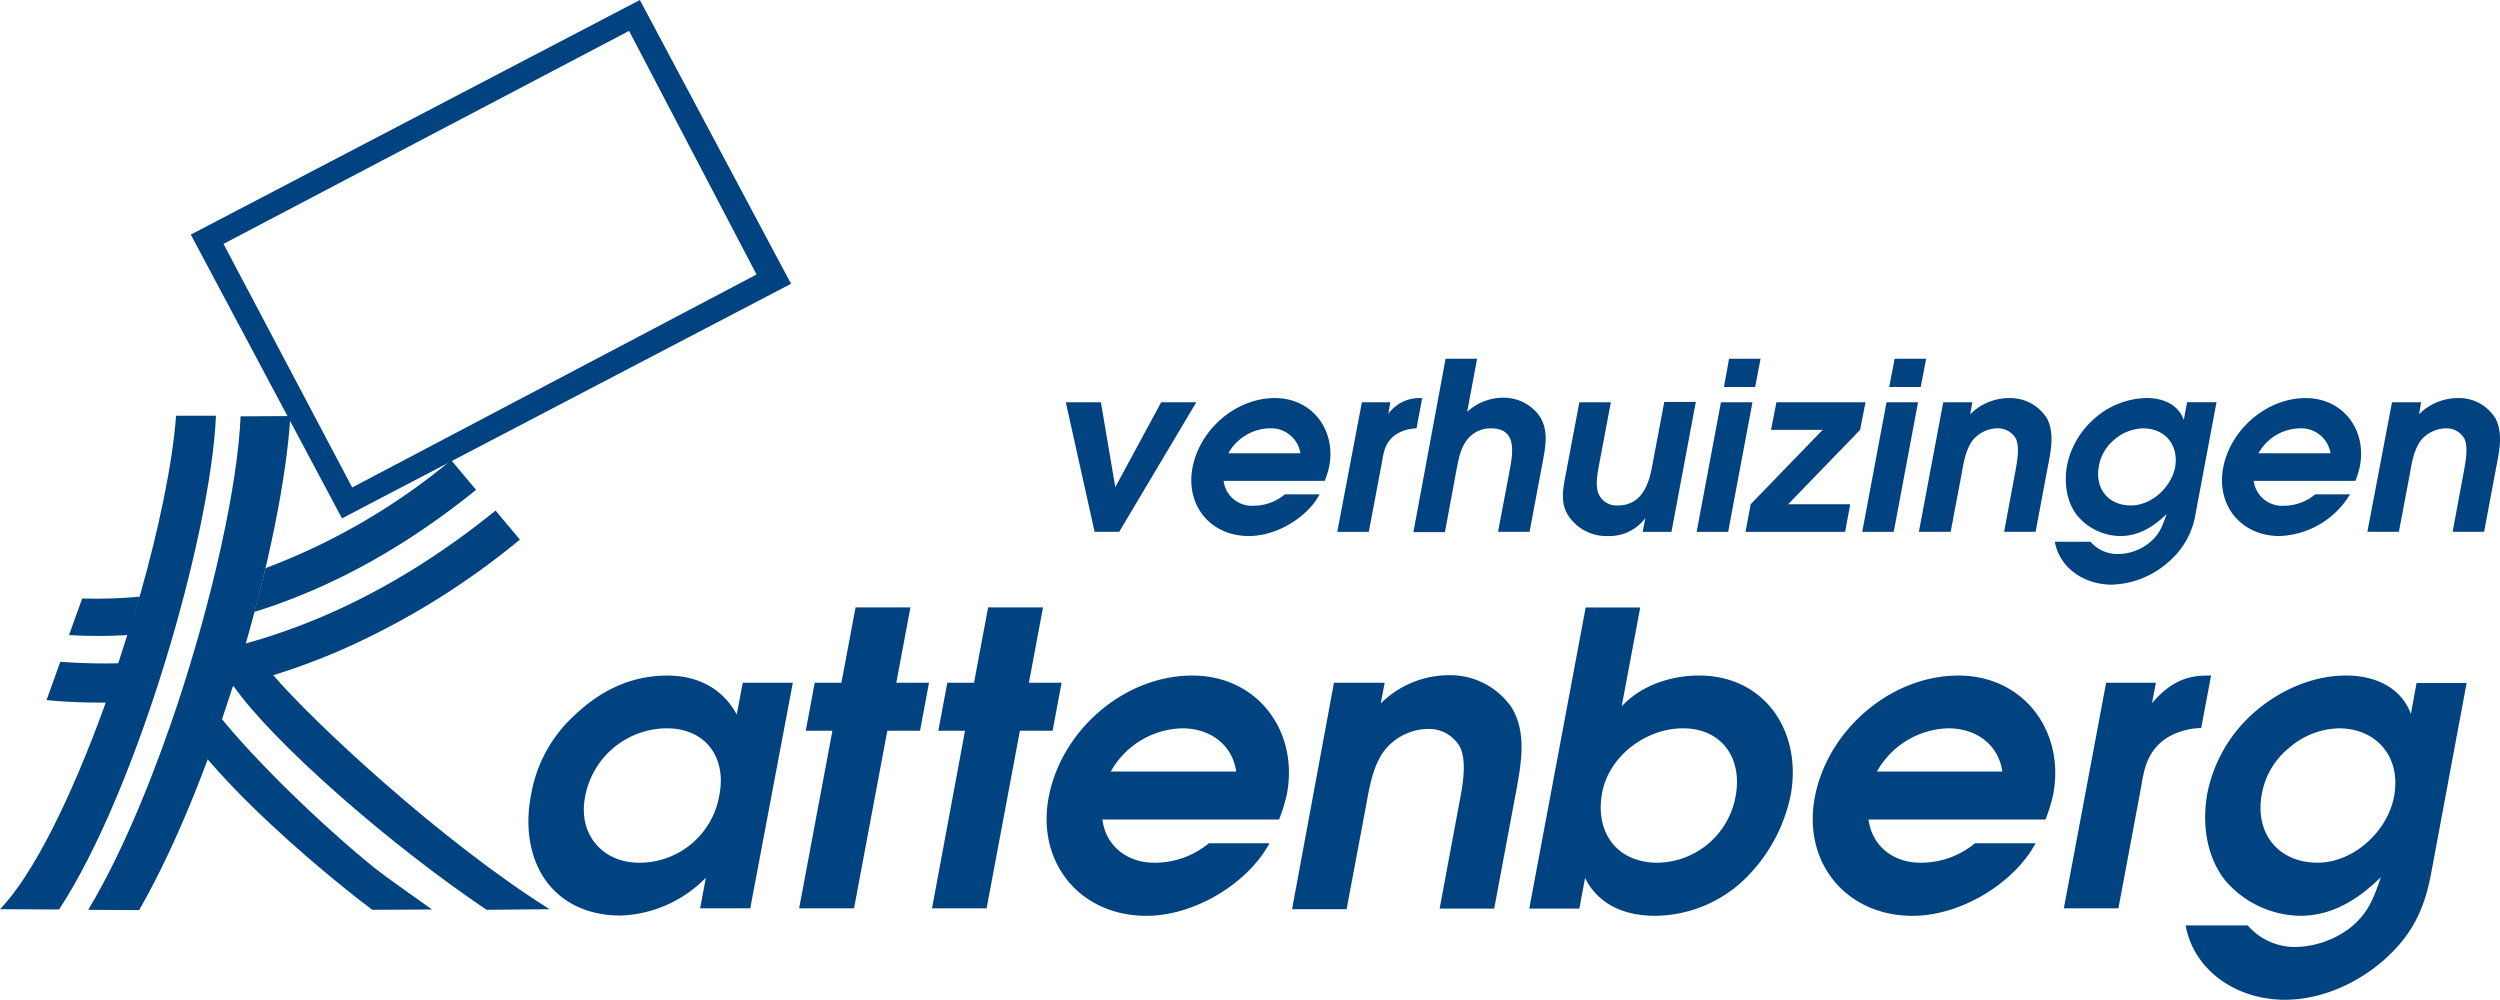
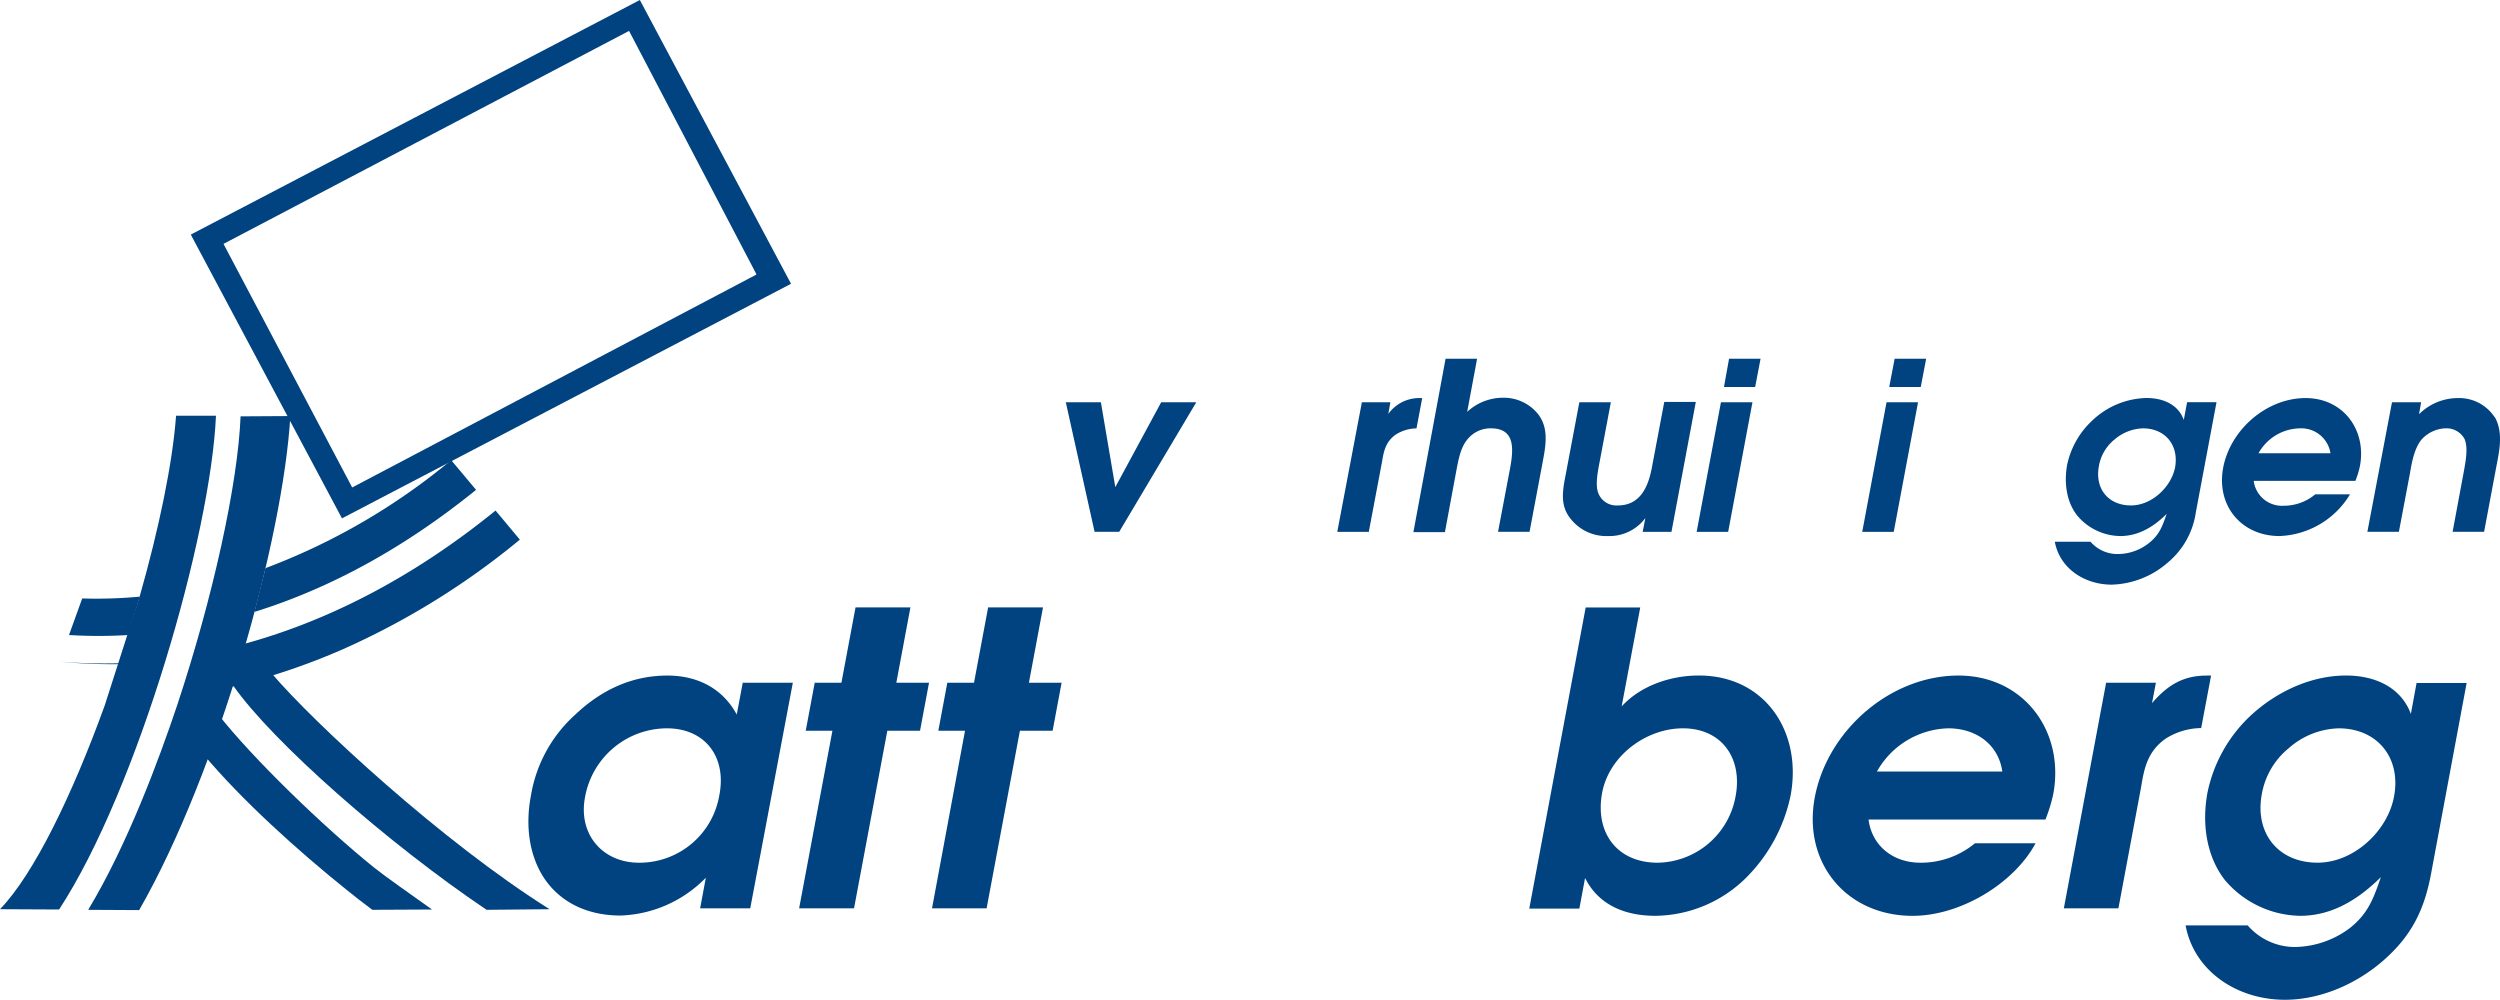
<svg xmlns="http://www.w3.org/2000/svg" width="489.28" height="195.669" viewBox="0 0 489.28 195.669">
  <g id="Kattenberg_verhuizingen" data-name="Kattenberg verhuizingen" transform="translate(-139.992 -73.143)">
    <g id="Group_4" data-name="Group 4" transform="translate(139.992 73.143)">
      <path id="Path_5" data-name="Path 5" d="M207.13,134.818a16.33,16.33,0,0,0-15.91,13.562c-1.347,7.282,3.582,12.857,10.8,12.738a15.842,15.842,0,0,0,15.5-13.209C218.99,140.452,214.762,134.761,207.13,134.818Zm16.438,35.228h-9.808l1.118-5.989a24.452,24.452,0,0,1-16.675,7.4c-6.924,0-12.035-2.876-15.03-7.4-2.758-4.231-3.7-9.983-2.521-16.088a27.249,27.249,0,0,1,8.688-15.846c5.459-5.17,11.507-7.632,18.025-7.632,6.105,0,10.918,2.7,13.562,7.632L222.1,125.9h9.805Z" transform="translate(-76.738 7.725)" fill="#004380" />
      <path id="Path_6" data-name="Path 6" d="M207.248,143.444h-5.224l1.761-9.4h5.225l2.76-14.736h10.743l-2.758,14.736h6.4l-1.761,9.4h-6.4L211.476,178.2H200.731Z" transform="translate(-44.332 -0.43)" fill="#004380" />
      <path id="Path_7" data-name="Path 7" d="M217.29,143.444h-5.224l1.761-9.4h5.225l2.76-14.736h10.743l-2.76,14.736h6.4l-1.761,9.4h-6.4L221.515,178.2H210.832Z" transform="translate(-28.424 -0.43)" fill="#004380" />
-       <path id="Path_8" data-name="Path 8" d="M256.645,143.271c-.762-5.284-5.106-8.454-10.568-8.454a16.492,16.492,0,0,0-13.974,8.454Zm-26.184,9.393c.646,5.109,4.756,8.454,10.156,8.454a16.558,16.558,0,0,0,10.683-3.811h11.86c-4.231,7.869-14.677,14.208-24.076,14.208-12.975,0-21.542-10.392-19.139-23.192,2.467-13.091,14.736-23.834,28.121-23.834,12.741,0,20.841,10.861,18.5,23.19a31.864,31.864,0,0,1-1.532,4.99H230.456v-.005Z" transform="translate(-14.708 7.725)" fill="#004380" />
-       <path id="Path_9" data-name="Path 9" d="M246.4,125.936h9.924l-.762,4.048a19.017,19.017,0,0,1,13.325-5.521,14.559,14.559,0,0,1,11.685,5.521,6.342,6.342,0,0,1,.881,1.293c2.583,4.758,1.643,10.274.59,15.967l-4.287,22.9H267.079l3.873-20.78c.646-3.4,1.468-7.81.175-10.745a6.96,6.96,0,0,0-6.4-3.638,11.108,11.108,0,0,0-8.217,3.932c-2.523,3.054-3.229,7.8-3.875,11.33l-3.759,20.015H238.2Z" transform="translate(14.672 7.682)" fill="#004380" />
      <path id="Path_10" data-name="Path 10" d="M270.5,155.536c-1.468,7.753,2.817,13.737,10.861,13.737a15.752,15.752,0,0,0,15.264-13.091c1.349-7.339-2.7-13.209-10.333-13.209C279.186,142.973,271.9,148.257,270.5,155.536Zm-3.229-36.224h10.678l-3.638,19.369c3.935-4.285,9.98-6.048,15.089-6.048,13.032,0,20.314,11.1,17.965,23.545a31.9,31.9,0,0,1-8.744,16.086,25.6,25.6,0,0,1-17.731,7.4c-6.105,0-11.155-2.23-13.74-7.4l-1.117,5.987h-9.805Z" transform="translate(43.067 -0.43)" fill="#004380" />
      <path id="Path_11" data-name="Path 11" d="M314.879,143.271c-.762-5.284-5.106-8.454-10.568-8.454a16.492,16.492,0,0,0-13.972,8.454Zm-26.184,9.393c.646,5.109,4.756,8.454,10.153,8.454a16.552,16.552,0,0,0,10.683-3.811h11.855c-4.225,7.869-14.672,14.208-24.07,14.208-12.975,0-21.544-10.392-19.139-23.192,2.467-13.091,14.79-23.834,28.121-23.834,12.736,0,20.841,10.861,18.552,23.19a32.125,32.125,0,0,1-1.53,4.99H288.69v-.005Z" transform="translate(77.001 7.725)" fill="#004380" />
      <path id="Path_12" data-name="Path 12" d="M305.131,125.9h9.744l-.762,3.994c3.229-3.757,6.339-5.4,10.745-5.4h.816l-1.936,10.274a13.3,13.3,0,0,0-6.924,2.052c-3.523,2.464-4.231,5.75-4.815,9.391l-4.46,23.836H296.858Z" transform="translate(107.061 7.722)" fill="#004380" />
      <path id="Path_13" data-name="Path 13" d="M336.056,134.821a15.4,15.4,0,0,0-9.805,3.929,14.867,14.867,0,0,0-5.225,8.981c-1.408,7.635,3.229,13.384,10.918,13.384,7.107,0,13.74-6.221,14.968-12.975C348.325,140.571,343.631,134.821,336.056,134.821Zm25.069-8.925-6.986,37.457c-1.3,6.867-3.7,12.035-9.455,17.023-5.456,4.7-12.445,7.57-19.139,7.57-9.393,0-17.788-5.634-19.433-14.556h12.154a12.246,12.246,0,0,0,9.216,4.228,18.324,18.324,0,0,0,10.686-3.638c3.757-2.938,4.753-5.989,6.164-10.037-4.578,4.522-9.689,7.57-15.795,7.57a19.69,19.69,0,0,1-14.674-6.927c-3.582-4.522-4.637-10.918-3.466-17.2A28.488,28.488,0,0,1,319.2,132c5.049-4.522,11.626-7.514,18.315-7.514,5.814,0,10.8,2.408,12.684,7.514l1.117-6.046h9.805Z" transform="translate(121.635 7.722)" fill="#004380" />
      <path id="Path_14" data-name="Path 14" d="M160.894,120.874l79.375-41.683,24.948,47.672-79.135,41.683ZM242.38,73.143l-87.887,45.911,29.589,55.539,87.887-45.911Z" transform="translate(-117.154 -73.143)" fill="#004380" />
-       <path id="Path_15" data-name="Path 15" d="M158.028,123.731a113.252,113.252,0,0,1-11.8-.291l-2.7,7.514a112.6,112.6,0,0,0,11.742.474" transform="translate(-134.426 6.071)" fill="#004380" />
+       <path id="Path_15" data-name="Path 15" d="M158.028,123.731a113.252,113.252,0,0,1-11.8-.291a112.6,112.6,0,0,0,11.742.474" transform="translate(-134.426 6.071)" fill="#004380" />
      <path id="Path_16" data-name="Path 16" d="M157.617,146.411a130.424,130.424,0,0,0,21.781-7.344,149.958,149.958,0,0,0,34.579-21.426l-4.756-5.693c-15.617,12.682-32.174,21.426-49.081,26.063" transform="translate(-112.234 -12.028)" fill="#004380" />
      <path id="Path_17" data-name="Path 17" d="M159.09,118.492a90.572,90.572,0,0,1-11.27.353l-2.583,7.161a95.248,95.248,0,0,0,11.567,0" transform="translate(-131.732 -1.722)" fill="#004380" />
      <path id="Path_18" data-name="Path 18" d="M159.327,137.822c14.914-4.637,29.473-12.622,43.385-23.893l-4.872-5.812a126.286,126.286,0,0,1-36.34,21.135" transform="translate(-109.541 -18.06)" fill="#004380" />
      <path id="Path_19" data-name="Path 19" d="M150.97,121.41c-.646,2.055-1.293,4.11-1.993,6.167" transform="translate(-125.841 2.874)" fill="#004380" />
      <path id="Path_20" data-name="Path 20" d="M160.483,161.456c-6.339,17.5-13.856,33-20.491,39.862l11.567.057c15.383-23.545,29.707-73.442,30.7-96.632h-7.807c-.7,9.391-3.347,22.075-7.1,35.282" transform="translate(-139.992 -23.375)" fill="#004380" />
      <path id="Path_21" data-name="Path 21" d="M176.52,104.827c-.528,13.209-5.4,35.4-12.391,56.478-3.52,10.511-9.743,27.359-17.435,40.1l9.98.054c15.5-27.062,28.18-72.68,29.588-96.691Z" transform="translate(-129.435 -23.341)" fill="#004380" />
      <path id="Path_22" data-name="Path 22" d="M157.708,126.709c7.632,10.979,30.415,31,49.611,43.915l12.329-.118c-20.962-13.148-46.148-36.458-54.426-46.2" transform="translate(-112.091 7.437)" fill="#004380" />
      <path id="Path_23" data-name="Path 23" d="M155.5,135.444c7.279,8.69,18.14,18.552,27.948,26.421,1.347,1.115,3.054,2.408,4.99,3.875l11.682-.059c-4.4-3.165-8.688-6.105-11.27-8.157-9.921-7.987-23.836-21.426-30.644-30.116" transform="translate(-115.573 12.32)" fill="#004380" />
      <path id="Path_24" data-name="Path 24" d="M221,103.717h6.867l2.82,16.613,8.981-16.613h6.87l-15.089,25.36h-4.815Z" transform="translate(-12.409 -24.991)" fill="#004380" />
-       <path id="Path_25" data-name="Path 25" d="M251.889,114.2a5.786,5.786,0,0,0-6.046-4.874A9.464,9.464,0,0,0,237.8,114.2Zm-15.027,5.4a5.558,5.558,0,0,0,5.812,4.872,9.538,9.538,0,0,0,6.167-2.23h6.811c-2.4,4.522-8.394,8.16-13.853,8.16-7.457,0-12.388-5.93-11.036-13.325,1.408-7.514,8.453-13.678,16.147-13.678,7.279,0,11.971,6.226,10.627,13.33a17.748,17.748,0,0,1-.881,2.874H236.861Z" transform="translate(2.612 -25.492)" fill="#004380" />
      <path id="Path_26" data-name="Path 26" d="M246.448,104.218h5.577l-.407,2.289a7.443,7.443,0,0,1,6.164-3.108h.474l-1.118,5.93a7.857,7.857,0,0,0-3.994,1.174c-2.055,1.408-2.41,3.286-2.758,5.4L247.8,129.583h-6.169Z" transform="translate(20.088 -25.492)" fill="#004380" />
      <path id="Path_27" data-name="Path 27" d="M253.713,100.411h6.167L257.943,110.8a10.337,10.337,0,0,1,7.1-2.76,8.575,8.575,0,0,1,6.927,3.407c1.877,2.642,1.408,5.693.762,9.1l-2.583,13.735h-6.167l2.348-12.388c.7-3.816,1.053-7.866-3.757-7.866a5.8,5.8,0,0,0-4.64,2.232c-1.293,1.584-1.7,3.932-2.057,5.75l-2.289,12.329h-6.17Z" transform="translate(29.203 -30.198)" fill="#004380" />
      <path id="Path_28" data-name="Path 28" d="M284.783,103.752l-4.756,25.363h-5.634l.525-2.7a8.769,8.769,0,0,1-7.279,3.523,8.9,8.9,0,0,1-7.457-3.522c-1.877-2.408-1.53-5.106-.883-8.338l2.7-14.322h6.167L265.822,116.2c-.294,1.586-.646,3.7-.175,5.168a3.8,3.8,0,0,0,3.875,2.58c4.7,0,6.105-4.169,6.749-7.81l2.348-12.442h6.167l0,.057Z" transform="translate(47.097 -25.026)" fill="#004380" />
      <path id="Path_29" data-name="Path 29" d="M275.291,100.411h6.167l-1.058,5.521h-6.105Zm-1.586,8.513h6.167l-4.756,25.363h-6.167Z" transform="translate(63.106 -30.198)" fill="#004380" />
-       <path id="Path_30" data-name="Path 30" d="M273.663,123.678l14.09-14.561h-10.1l1.056-5.4h17.435l-1.056,5.4L281,123.678h12.154l-1,5.4h-19.49Z" transform="translate(68.96 -24.991)" fill="#004380" />
      <path id="Path_31" data-name="Path 31" d="M287.874,100.411h6.167l-1.056,5.521h-6.167Zm-1.584,8.513h6.167L287.7,134.287h-6.167Z" transform="translate(82.928 -30.198)" fill="#004380" />
-       <path id="Path_32" data-name="Path 32" d="M290.606,104.218H296.3l-.412,2.348a10.8,10.8,0,0,1,7.691-3.167,8.474,8.474,0,0,1,6.752,3.167c.172.237.353.469.528.7,1.465,2.76.937,5.93.291,9.159l-2.467,13.15h-6.164l2.23-11.976c.353-1.993.819-4.462.116-6.164a4,4,0,0,0-3.7-2.114,6.4,6.4,0,0,0-4.7,2.23c-1.408,1.764-1.877,4.46-2.227,6.517l-2.176,11.507H285.84Z" transform="translate(89.708 -25.492)" fill="#004380" />
      <path id="Path_33" data-name="Path 33" d="M313.432,109.328a8.976,8.976,0,0,0-5.634,2.232,8.545,8.545,0,0,0-3,5.165c-.819,4.4,1.82,7.689,6.28,7.689,4.05,0,7.872-3.582,8.634-7.457C320.477,112.619,317.776,109.328,313.432,109.328Zm14.384-5.109-4.045,21.547a15.7,15.7,0,0,1-5.461,9.805,17.4,17.4,0,0,1-10.982,4.346c-5.4,0-10.215-3.229-11.155-8.4h6.988a6.942,6.942,0,0,0,5.286,2.408,9.858,9.858,0,0,0,6.105-2.114c2.173-1.7,2.7-3.463,3.52-5.75-2.583,2.583-5.575,4.346-9.1,4.346a11.179,11.179,0,0,1-8.4-4c-2.057-2.583-2.639-6.278-1.993-9.921a16.5,16.5,0,0,1,5.049-8.806,15.855,15.855,0,0,1,10.508-4.29c3.347,0,6.224,1.349,7.279,4.29l.644-3.466h5.75Z" transform="translate(105.98 -25.494)" fill="#004380" />
      <path id="Path_34" data-name="Path 34" d="M330.112,114.2a5.786,5.786,0,0,0-6.046-4.874,9.456,9.456,0,0,0-8.041,4.874Zm-15.027,5.4a5.575,5.575,0,0,0,5.868,4.872,9.538,9.538,0,0,0,6.167-2.23h6.813a16.828,16.828,0,0,1-13.794,8.16c-7.457,0-12.388-5.93-11.039-13.325,1.409-7.514,8.518-13.678,16.147-13.678,7.339,0,11.973,6.226,10.624,13.33a17.742,17.742,0,0,1-.881,2.874H315.085Z" transform="translate(125.992 -25.492)" fill="#004380" />
      <path id="Path_35" data-name="Path 35" d="M324.751,104.218h5.7l-.412,2.348a10.791,10.791,0,0,1,7.686-3.167,8.3,8.3,0,0,1,6.7,3.167c.172.237.353.469.528.7,1.465,2.76.937,5.93.291,9.159l-2.467,13.15h-6.164l2.23-11.976c.353-1.993.819-4.462.118-6.164a4,4,0,0,0-3.7-2.114,6.627,6.627,0,0,0-4.756,2.23c-1.411,1.764-1.877,4.46-2.23,6.517L326.1,129.578h-6.169Z" transform="translate(143.391 -25.492)" fill="#004380" />
    </g>
  </g>
</svg>